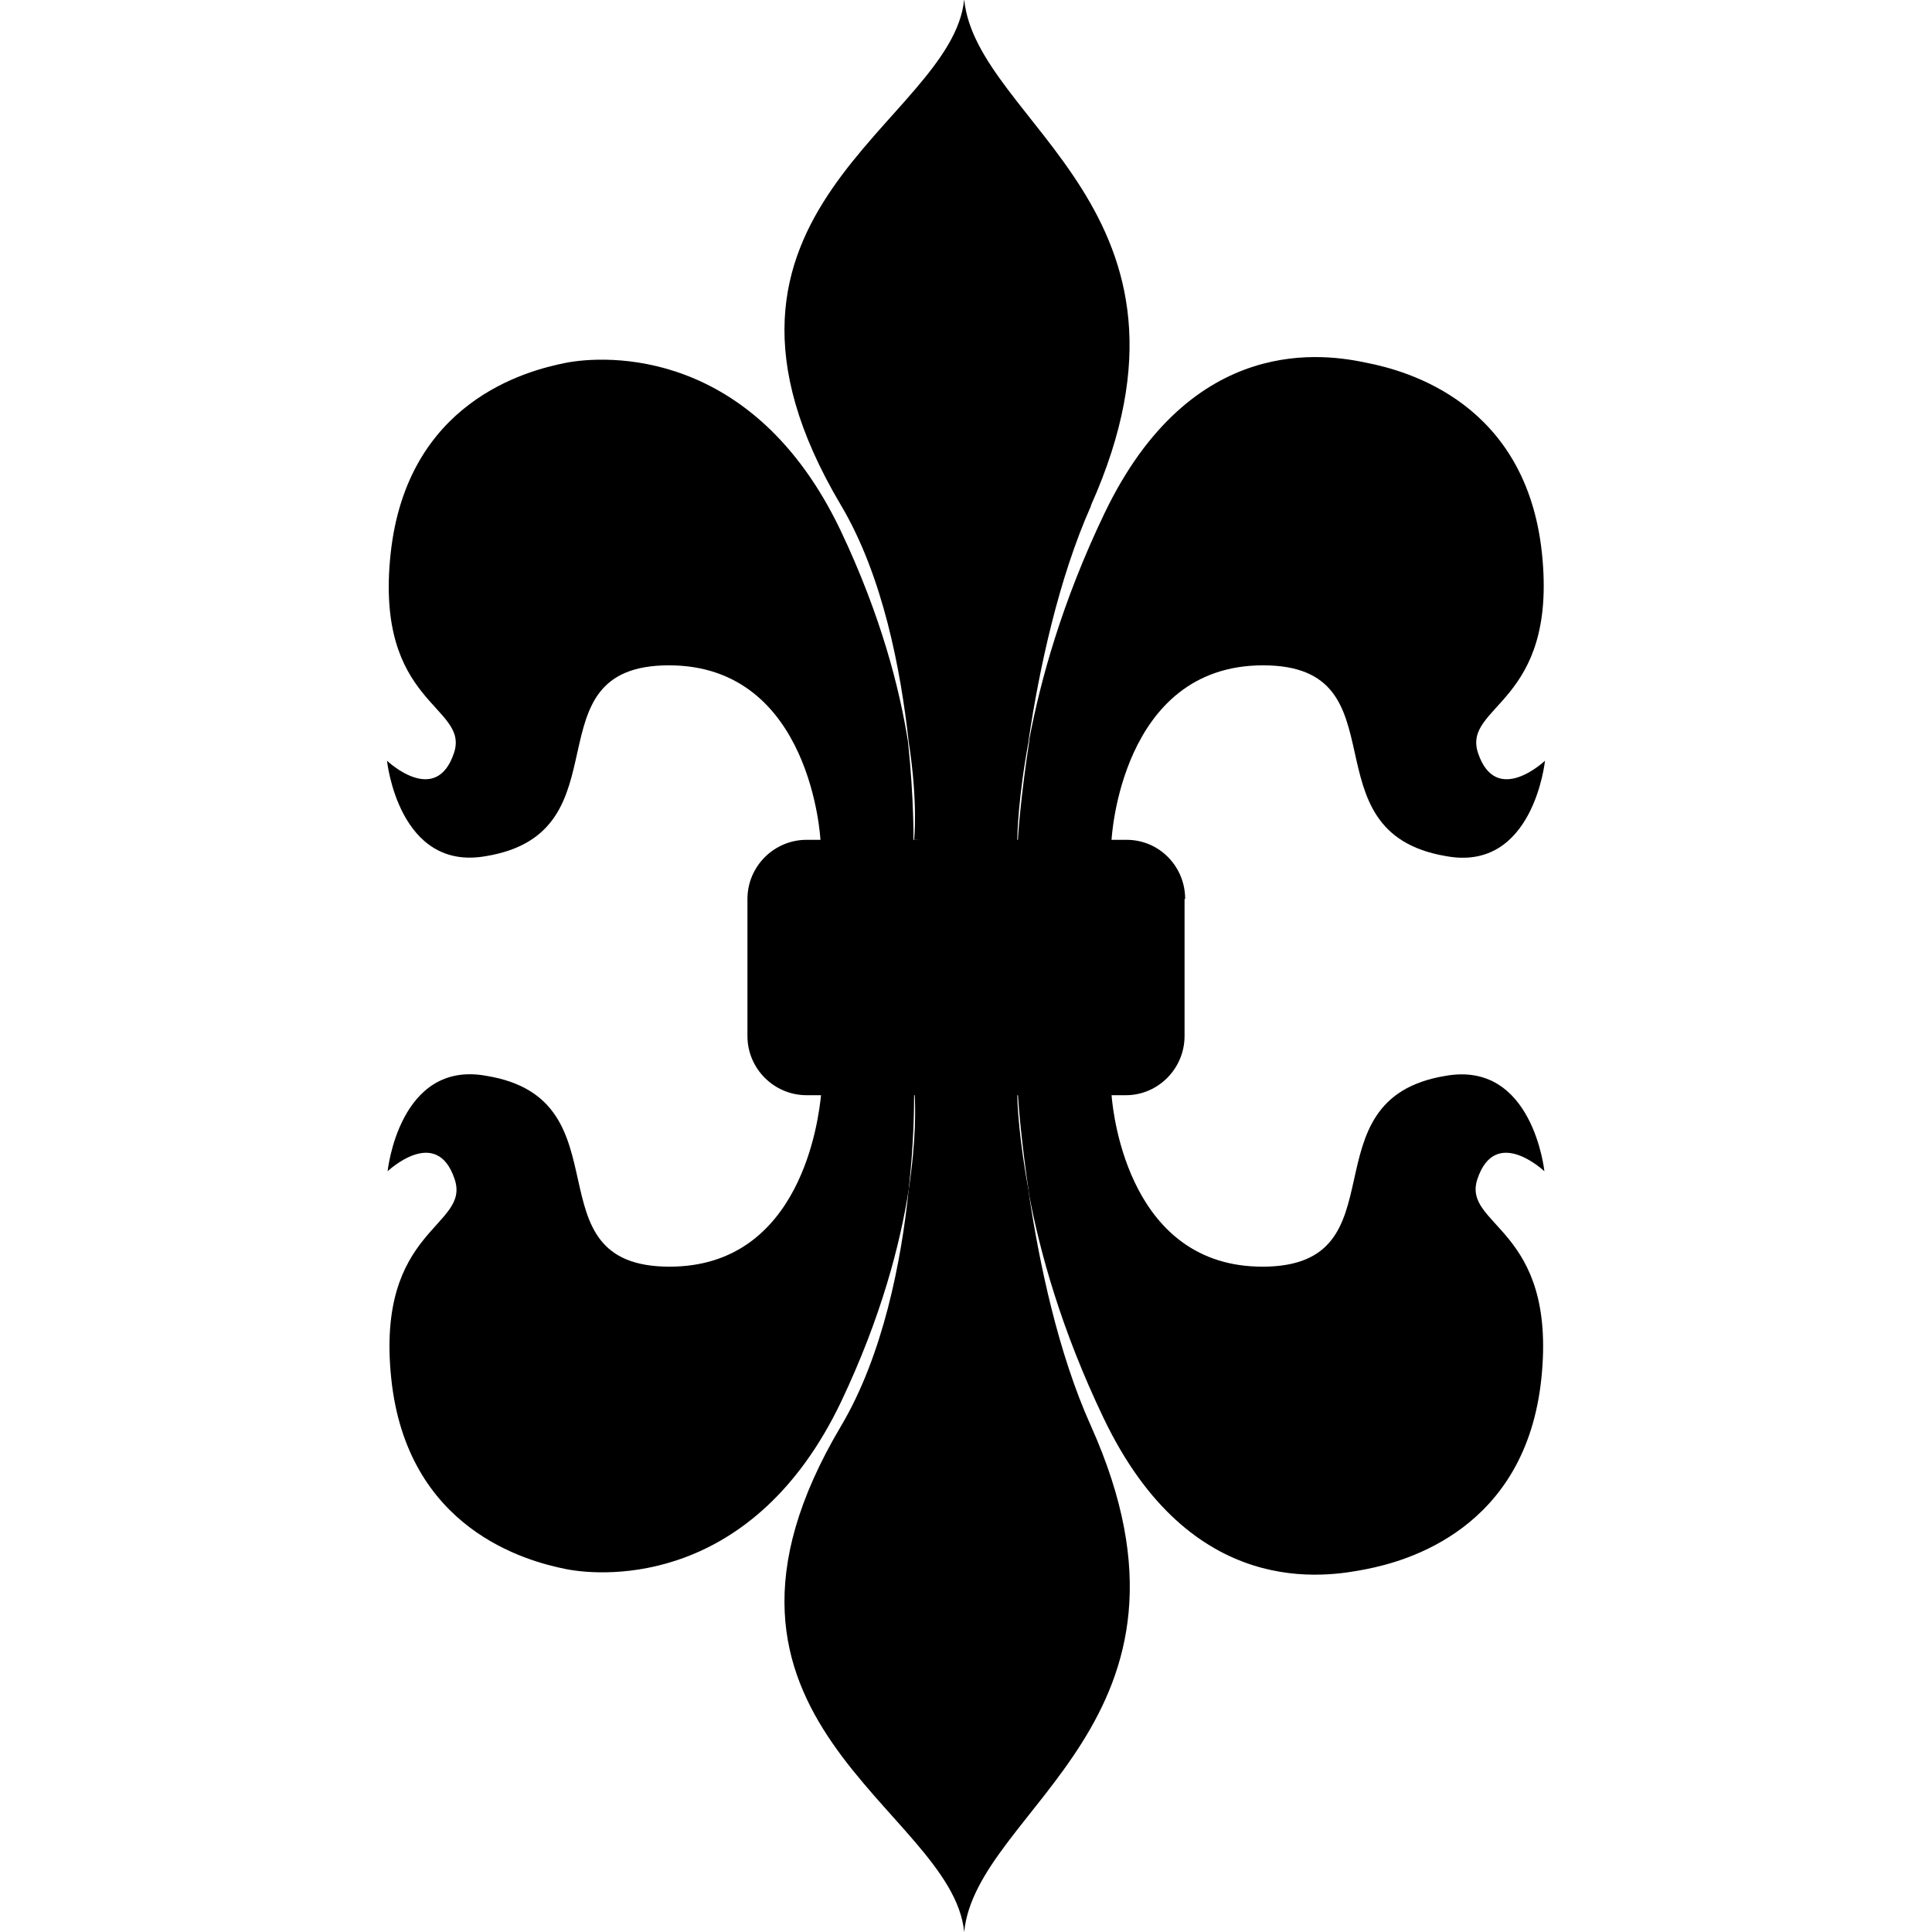
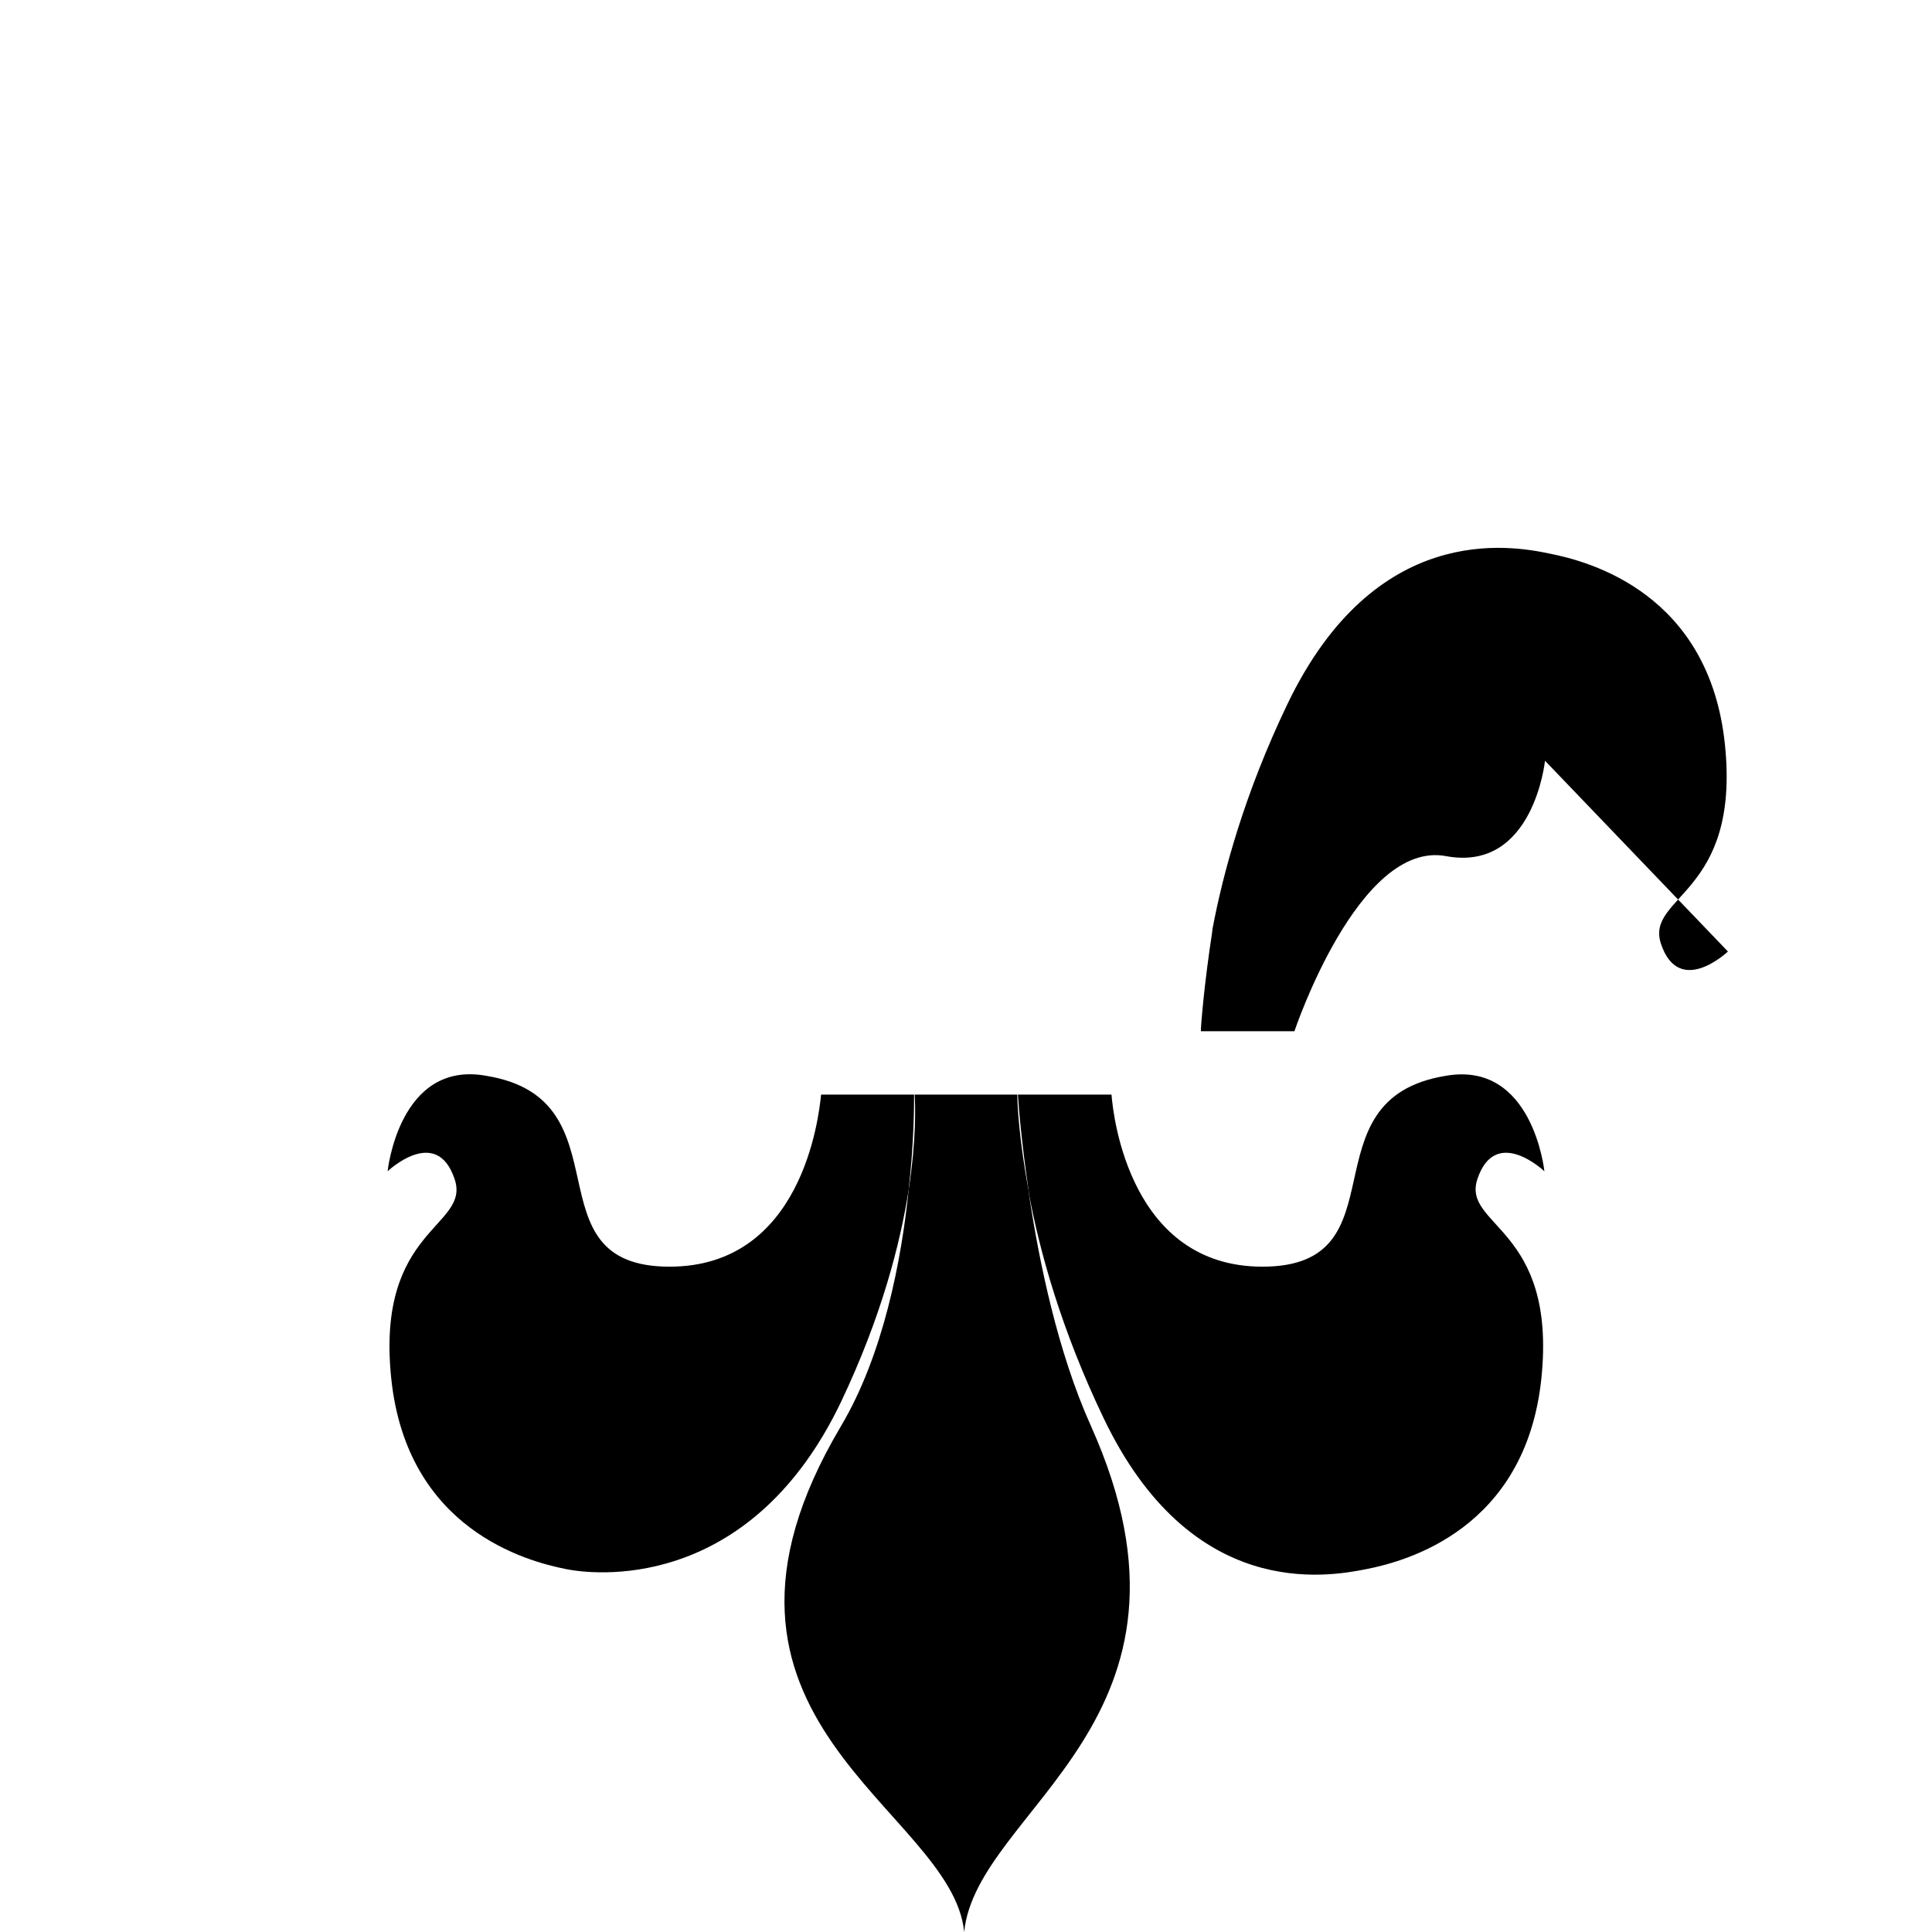
<svg xmlns="http://www.w3.org/2000/svg" id="Layer_2" data-name="Layer 2" viewBox="0 0 32 32">
  <defs>
    <style>.cls-1{fill:#000;stroke-width:0}</style>
  </defs>
-   <path d="M15.14 13.92h-1.55s-.14-2.9-2.51-2.9-.66 2.77-3.03 3.16c-1.45.26-1.64-1.58-1.64-1.58s.81.77 1.11-.13c.26-.79-1.32-.79-1.05-3.3s2.24-3.03 2.9-3.16c.66-.13 3.1-.26 4.55 2.77.67 1.41.98 2.62 1.12 3.51.1.95.09 1.63.09 1.63z" class="cls-1" />
-   <path d="M18.07 8.38c-.54 1.21-.86 2.72-1.03 3.86v.02c-.18.97-.19 1.58-.19 1.65s-1.71 0-1.71 0 .07-.6-.09-1.63c-.13-1.17-.42-2.73-1.12-3.91-2.9-4.88 1.84-6.33 2.04-8.38.2 2.05 4.28 3.5 2.1 8.38z" class="cls-1" />
-   <path d="M25.59 12.6s-.19 1.85-1.64 1.58c-2.37-.4-.66-3.16-3.03-3.16s-2.51 2.9-2.51 2.9h-1.55c0-.08.05-.75.19-1.66v-.02c.18-.96.54-2.27 1.24-3.73 1.45-3.03 3.69-2.64 4.35-2.5.66.13 2.64.66 2.9 3.16.26 2.5-1.32 2.5-1.06 3.3.3.9 1.11.13 1.11.13zm-.06 10.23c-.26 2.5-2.24 3.03-2.9 3.16-.66.13-2.9.53-4.35-2.5-.7-1.46-1.06-2.76-1.24-3.73v-.02c-.12-.81-.17-1.43-.18-1.61h1.55c.03.39.32 2.85 2.5 2.85 2.37 0 .66-2.77 3.03-3.16 1.45-.26 1.64 1.58 1.64 1.58s-.81-.77-1.11.13c-.26.79 1.32.79 1.06 3.3z" class="cls-1" />
+   <path d="M25.59 12.6s-.19 1.85-1.64 1.58s-2.51 2.9-2.51 2.9h-1.55c0-.08.05-.75.19-1.66v-.02c.18-.96.54-2.27 1.24-3.73 1.45-3.03 3.69-2.64 4.35-2.5.66.13 2.64.66 2.9 3.16.26 2.5-1.32 2.5-1.06 3.3.3.9 1.11.13 1.11.13zm-.06 10.23c-.26 2.5-2.24 3.03-2.9 3.16-.66.13-2.9.53-4.35-2.5-.7-1.46-1.06-2.76-1.24-3.73v-.02c-.12-.81-.17-1.43-.18-1.61h1.55c.03.39.32 2.85 2.5 2.85 2.37 0 .66-2.77 3.03-3.16 1.45-.26 1.64 1.58 1.64 1.58s-.81-.77-1.11.13c-.26.79 1.32.79 1.06 3.3z" class="cls-1" />
  <path d="M15.97 32c-.2-2.05-4.94-3.5-2.04-8.38.7-1.18 1-2.74 1.12-3.91.13-.85.11-1.41.1-1.58h1.7c0 .17.03.75.19 1.61v.02c.17 1.14.48 2.64 1.03 3.86 2.19 4.88-1.9 6.33-2.1 8.38z" class="cls-1" />
  <path d="M15.14 18.13c0 .18 0 .78-.09 1.58-.14.89-.45 2.1-1.12 3.51-1.45 3.03-3.89 2.9-4.55 2.77-.66-.13-2.64-.66-2.9-3.16s1.32-2.5 1.05-3.3c-.3-.9-1.11-.13-1.11-.13s.19-1.85 1.64-1.58c2.37.39.66 3.16 3.03 3.16 2.19 0 2.47-2.46 2.51-2.85h1.55z" class="cls-1" />
-   <path d="M19.62 14.89v2.27c0 .54-.44.98-.97.98h-1.8v-.05.05h-1.7v-.05.05h-1.79c-.54 0-.98-.44-.98-.98v-2.27c0-.54.44-.98.98-.98h5.3c.54 0 .97.44.97.98zm-4.48 3.19v.05-.05zm1.71.05v-.05.05zm1.56 0v-.05m-4.81 0v.05" class="cls-1" />
</svg>